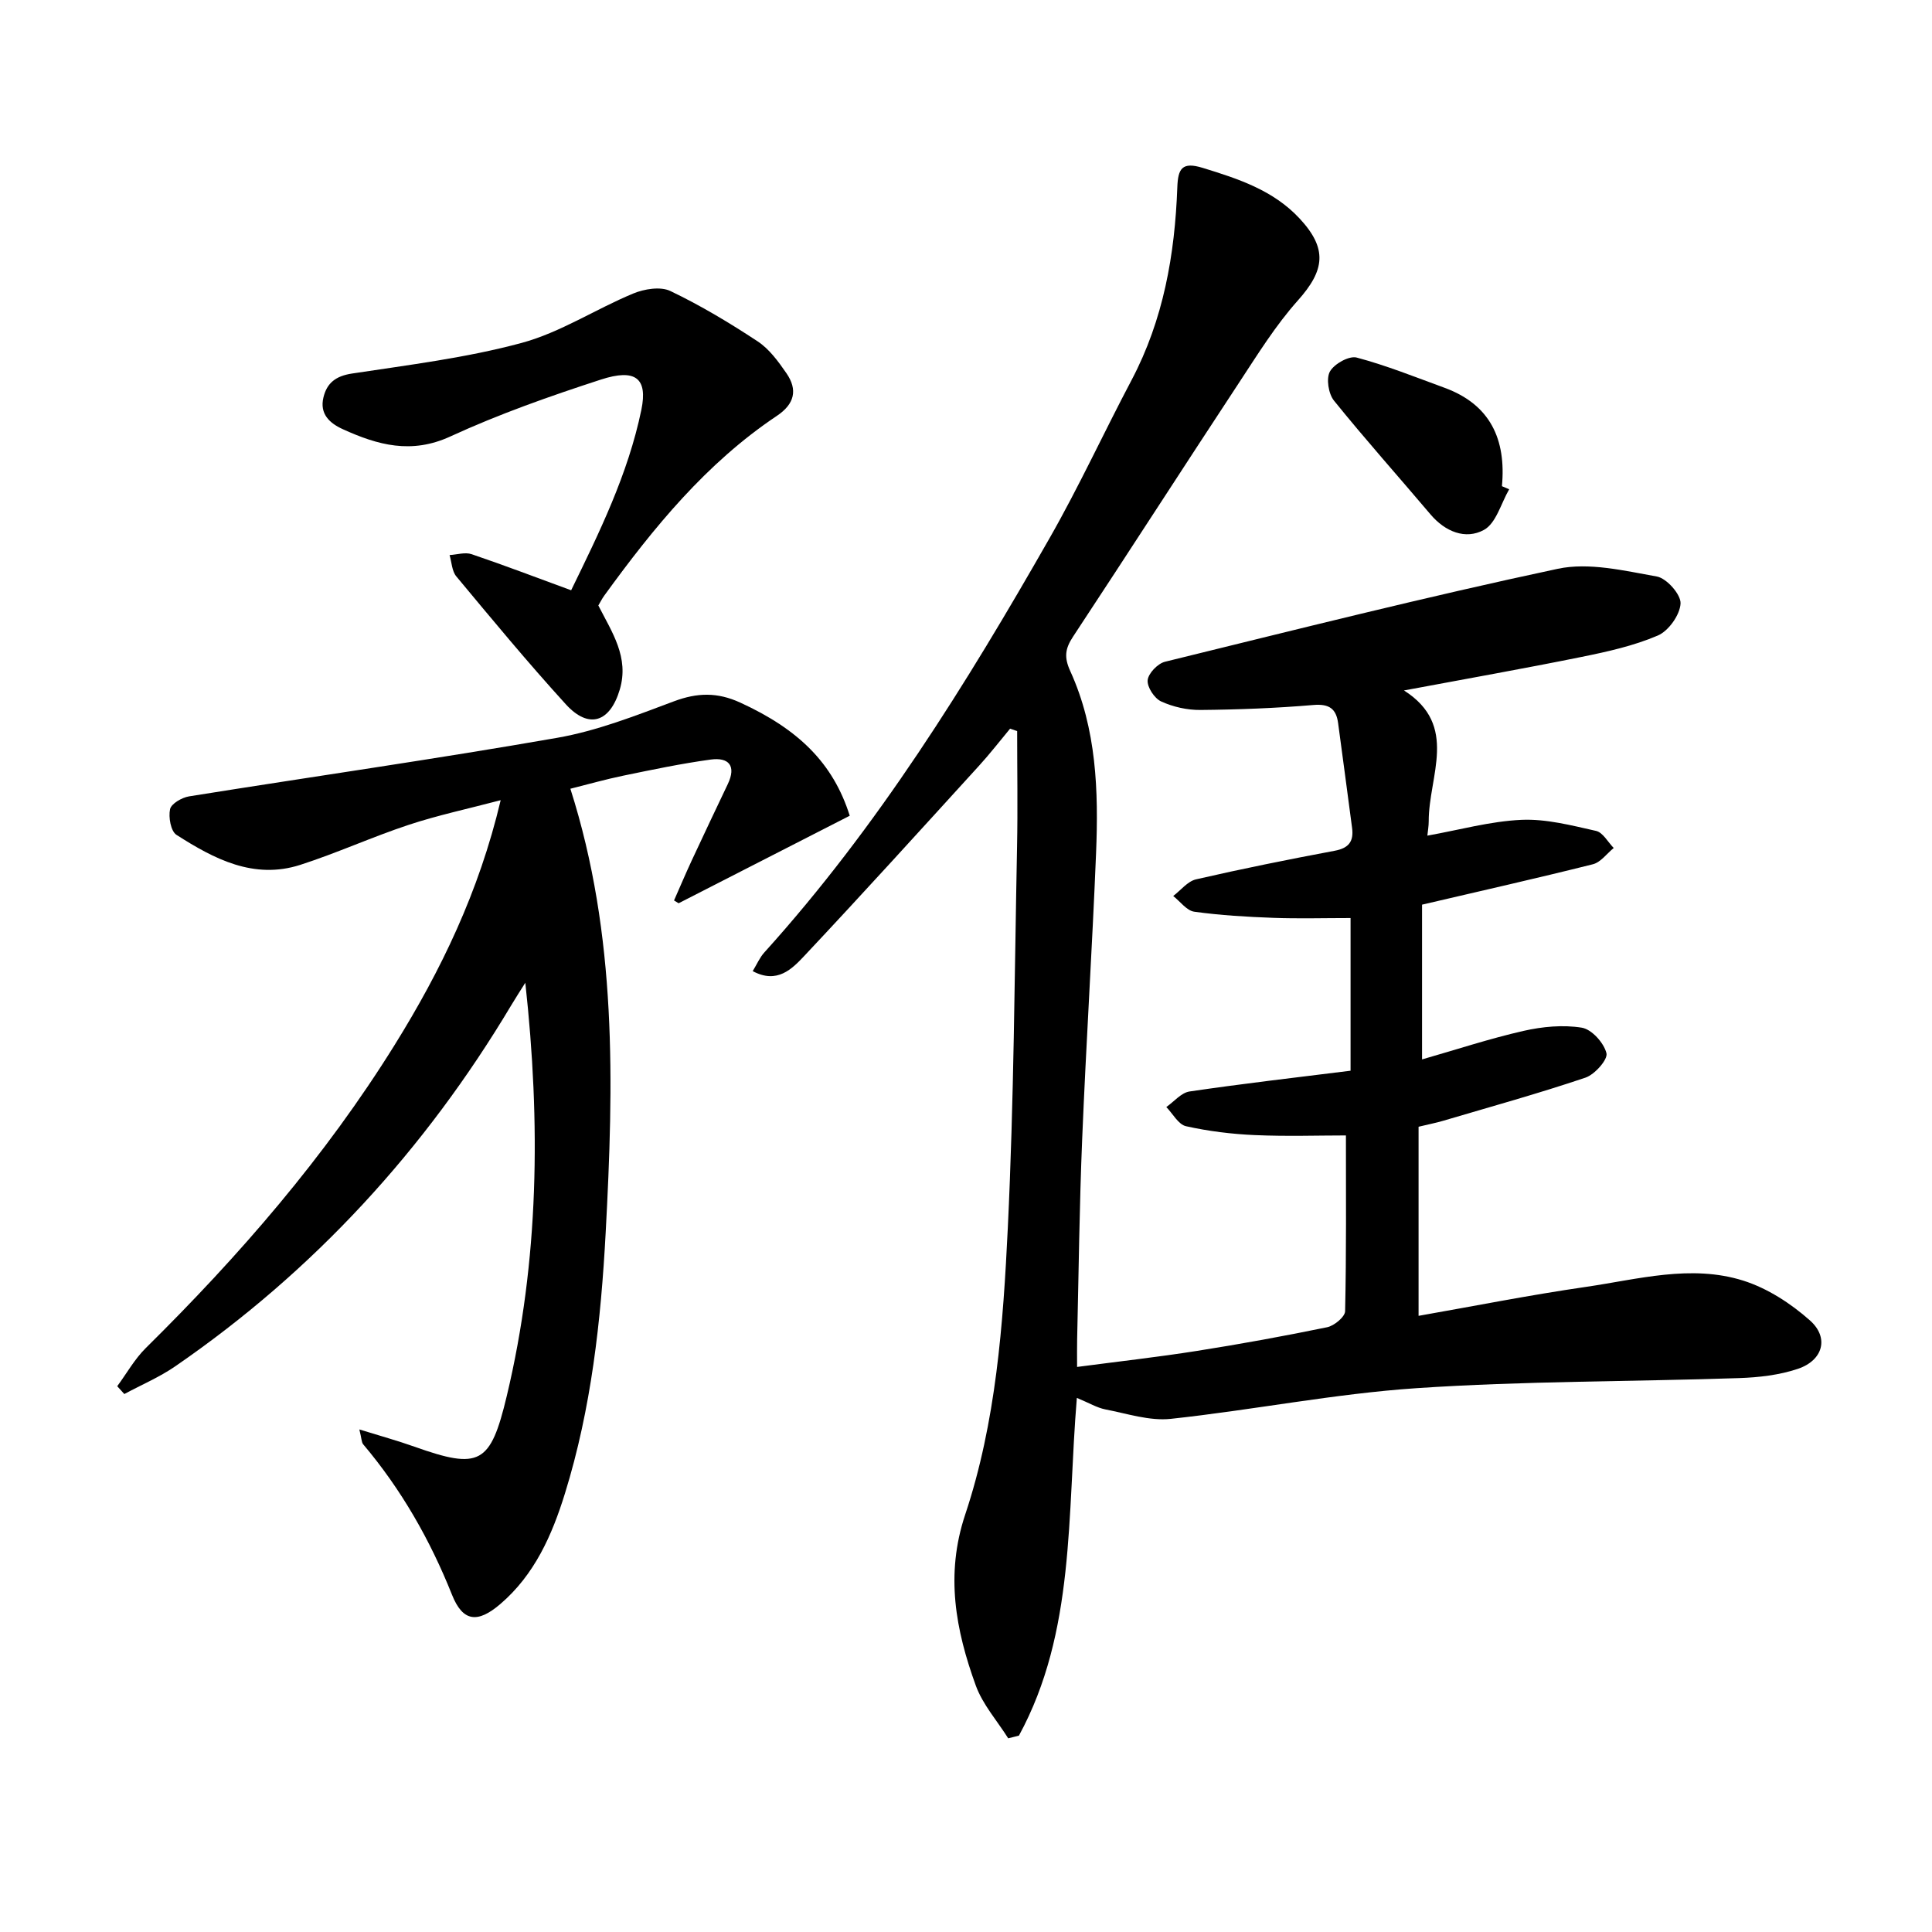
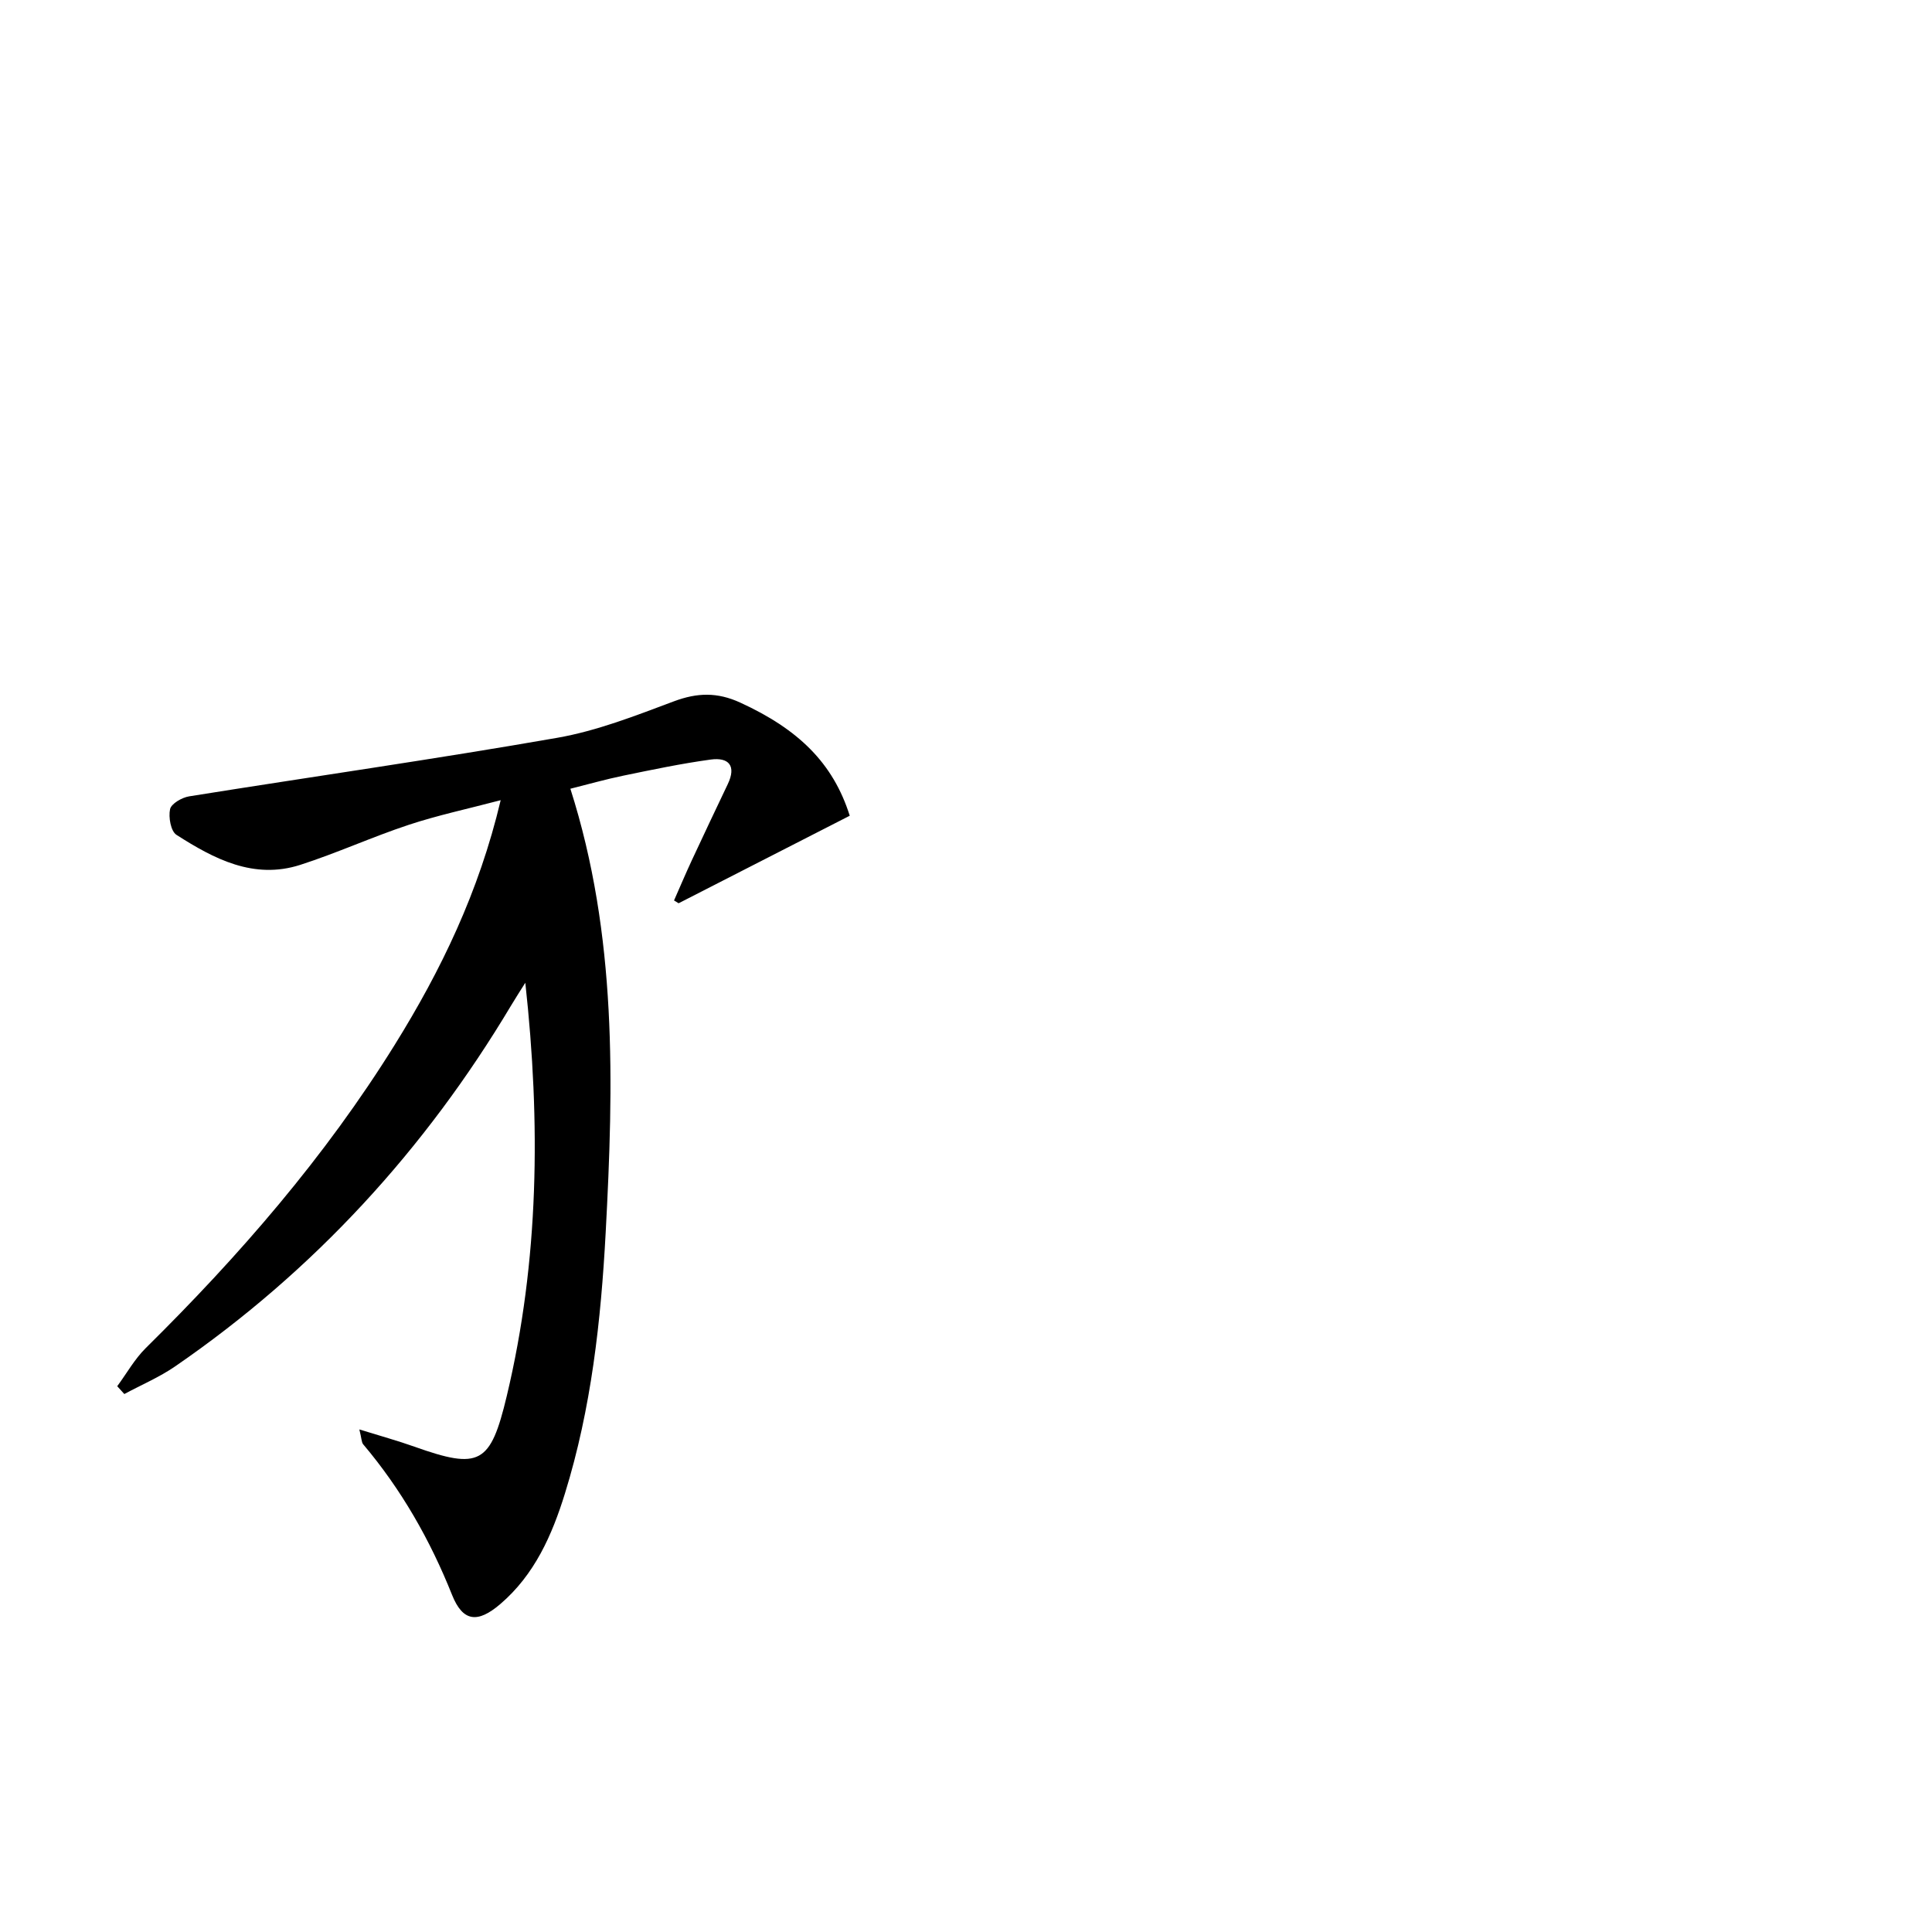
<svg xmlns="http://www.w3.org/2000/svg" enable-background="new 0 0 400 400" viewBox="0 0 400 400">
-   <path d="m222.95 289.42c-2.03 24.31-.3 48.43-11.99 69.92-.74.19-1.48.37-2.22.56-2.28-3.62-5.28-6.99-6.71-10.92-4.17-11.49-6.35-22.96-2.2-35.39 6.4-19.19 7.86-39.4 8.83-59.44 1.26-26.26 1.39-52.58 1.91-78.87.16-7.97.02-15.94.02-23.91-.49-.17-.97-.34-1.46-.51-2.14 2.57-4.19 5.23-6.45 7.7-11.99 13.16-23.95 26.36-36.14 39.33-2.56 2.72-5.64 5.89-10.7 3.17.89-1.46 1.46-2.83 2.41-3.87 23.46-25.97 41.78-55.5 59.03-85.73 6.1-10.68 11.25-21.89 17-32.77 6.6-12.5 8.96-25.99 9.47-39.89.14-3.92.99-5.36 5.27-4.04 7.37 2.26 14.6 4.63 20.03 10.46 5.83 6.26 5.27 10.71-.35 17-4.62 5.17-8.33 11.18-12.16 17-11.52 17.5-22.86 35.12-34.39 52.61-1.61 2.45-1.89 4.22-.56 7.12 5.45 11.96 5.86 24.82 5.34 37.66-.8 19.77-2.07 39.53-2.88 59.3-.57 13.8-.72 27.62-1.04 41.43-.04 1.64-.01 3.29-.01 5.67 8.56-1.13 16.72-2.04 24.82-3.32 9.02-1.42 18.01-3.06 26.95-4.9 1.46-.3 3.69-2.14 3.72-3.31.27-12.1.17-24.21.17-36.4-5.69 0-12.28.22-18.85-.07-4.78-.21-9.6-.8-14.26-1.84-1.58-.35-2.73-2.59-4.08-3.97 1.6-1.11 3.09-2.97 4.81-3.22 10.99-1.62 22.02-2.89 33.34-4.3 0-10.75 0-21.32 0-31.61-5.45 0-10.72.15-15.97-.04-5.48-.2-10.97-.52-16.39-1.27-1.57-.22-2.91-2.12-4.36-3.25 1.57-1.19 2.98-3.05 4.73-3.45 9.52-2.19 19.11-4.12 28.71-5.92 2.94-.55 3.97-1.97 3.59-4.76-.97-7.23-1.9-14.46-2.89-21.68-.4-2.96-1.84-4.01-5.09-3.74-7.78.66-15.6.96-23.41 1.03-2.74.03-5.67-.63-8.15-1.77-1.39-.64-2.92-2.98-2.78-4.4.14-1.41 2.08-3.44 3.58-3.81 27.06-6.64 54.09-13.45 81.34-19.25 6.46-1.37 13.75.4 20.5 1.6 2.03.36 5.02 3.74 4.91 5.6-.13 2.36-2.48 5.67-4.71 6.62-4.97 2.13-10.41 3.34-15.75 4.42-12.02 2.44-24.1 4.57-36.8 6.95 11.42 7.26 5.09 17.7 5.12 27.1 0 .96-.17 1.91-.28 2.96 6.67-1.19 13.03-2.98 19.47-3.27 5.12-.23 10.37 1.15 15.46 2.29 1.41.32 2.45 2.31 3.65 3.54-1.43 1.16-2.7 2.97-4.33 3.37-11.56 2.9-23.2 5.52-35.35 8.36v32.04c7.16-2.05 14-4.31 20.99-5.9 3.91-.89 8.18-1.3 12.08-.67 2.05.33 4.59 3.15 5.11 5.29.32 1.31-2.43 4.41-4.36 5.06-9.73 3.28-19.65 6.03-29.5 8.94-1.42.42-2.89.7-5.04 1.22v39.15c11.24-1.97 22.89-4.29 34.63-5.99 10.8-1.57 21.76-4.71 32.59-1.3 5.01 1.58 9.86 4.73 13.82 8.25 4.01 3.57 2.69 8.26-2.5 10.01-3.85 1.3-8.1 1.78-12.19 1.92-22.28.75-44.6.59-66.82 2.09-17.01 1.15-33.87 4.53-50.85 6.35-4.4.47-9.05-1.1-13.54-1.96-1.72-.34-3.32-1.32-5.89-2.38z" />
-   <path d="m74.4 295.95c4.35 1.35 7.92 2.33 11.4 3.57 13.51 4.8 15.75 3.63 19.12-10.49 6.71-28.09 7.02-56.53 3.84-85.56-.98 1.56-1.99 3.11-2.93 4.69-17.84 29.87-40.84 54.96-69.53 74.71-3.28 2.26-7.03 3.85-10.56 5.75-.49-.54-.98-1.08-1.47-1.62 1.96-2.65 3.6-5.62 5.92-7.91 19.37-19.12 37.12-39.58 51.52-62.75 9.59-15.43 17.45-31.67 21.95-50.67-6.83 1.8-13.05 3.12-19.06 5.11-7.56 2.5-14.85 5.84-22.43 8.28-9.64 3.1-17.86-1.24-25.63-6.21-1.18-.75-1.69-3.66-1.33-5.32.25-1.14 2.45-2.41 3.93-2.65 25.4-4.07 50.87-7.69 76.2-12.12 8.26-1.44 16.28-4.6 24.19-7.56 4.82-1.8 8.96-1.92 13.72.26 12.07 5.53 19.25 12.54 22.68 23.43-11.77 6.02-23.6 12.07-35.43 18.12-.32-.19-.63-.39-.95-.58 1.23-2.78 2.41-5.58 3.69-8.33 2.45-5.27 4.94-10.51 7.44-15.76 1.82-3.82.18-5.59-3.55-5.08-6.06.83-12.07 2.09-18.07 3.33-3.68.76-7.3 1.79-10.97 2.71 9.7 30.39 8.96 61.09 7.31 91.87-.98 18.29-2.98 36.44-8.43 54.02-2.67 8.63-6.29 16.85-13.41 22.93-4.66 3.98-7.73 3.69-9.97-1.92-4.55-11.4-10.51-21.84-18.42-31.2-.33-.43-.3-1.19-.77-3.05z" />
-   <path d="m123.88 125.36c2.83 5.55 6.42 10.73 4.44 17.4-2.02 6.8-6.41 8.27-11.16 3.07-7.83-8.59-15.25-17.56-22.69-26.5-.91-1.1-.95-2.92-1.39-4.41 1.53-.09 3.22-.64 4.57-.18 6.73 2.28 13.37 4.82 20.6 7.47 5.78-11.86 11.78-24.01 14.54-37.38 1.34-6.51-1.2-8.58-8.39-6.24-10.55 3.43-21.09 7.14-31.15 11.77-8.09 3.73-15.05 1.78-22.25-1.49-2.77-1.25-4.85-3.17-4.04-6.57.71-3 2.55-4.45 5.9-4.96 11.77-1.79 23.68-3.25 35.13-6.34 8.03-2.17 15.32-7 23.11-10.23 2.29-.95 5.64-1.5 7.69-.52 6.26 2.99 12.27 6.6 18.08 10.43 2.4 1.58 4.27 4.16 5.95 6.59 2.37 3.44 1.7 6.37-1.98 8.83-14.62 9.78-25.54 23.16-35.73 37.21-.48.66-.85 1.4-1.23 2.05z" />
-   <path d="m312.46 101.3c-1.69 2.91-2.71 7.05-5.24 8.42-3.79 2.06-8 .38-11.05-3.22-6.65-7.86-13.52-15.54-19.99-23.56-1.14-1.42-1.64-4.58-.83-6.03.89-1.58 3.97-3.3 5.54-2.88 6.17 1.64 12.15 4.05 18.17 6.25 9.49 3.47 12.8 10.68 11.9 20.38.5.22 1 .43 1.5.64z" />
+   <path d="m74.4 295.95c4.35 1.35 7.92 2.33 11.4 3.57 13.51 4.8 15.75 3.63 19.12-10.49 6.71-28.09 7.02-56.53 3.84-85.56-.98 1.56-1.99 3.11-2.93 4.69-17.84 29.87-40.84 54.96-69.53 74.71-3.28 2.26-7.03 3.85-10.56 5.75-.49-.54-.98-1.08-1.47-1.62 1.96-2.65 3.6-5.62 5.92-7.91 19.37-19.12 37.12-39.58 51.52-62.75 9.59-15.43 17.45-31.67 21.95-50.67-6.83 1.8-13.05 3.12-19.06 5.11-7.56 2.5-14.85 5.84-22.43 8.28-9.64 3.1-17.86-1.24-25.63-6.21-1.18-.75-1.69-3.66-1.33-5.32.25-1.14 2.45-2.41 3.93-2.65 25.4-4.07 50.87-7.69 76.2-12.12 8.26-1.44 16.28-4.6 24.19-7.56 4.82-1.8 8.96-1.92 13.72.26 12.07 5.53 19.25 12.54 22.68 23.43-11.77 6.02-23.6 12.07-35.43 18.12-.32-.19-.63-.39-.95-.58 1.23-2.78 2.41-5.58 3.69-8.33 2.45-5.27 4.94-10.51 7.44-15.76 1.82-3.82.18-5.59-3.55-5.08-6.06.83-12.07 2.09-18.07 3.33-3.68.76-7.3 1.79-10.97 2.71 9.7 30.39 8.96 61.09 7.31 91.87-.98 18.29-2.98 36.44-8.43 54.02-2.67 8.63-6.29 16.85-13.41 22.93-4.66 3.98-7.73 3.69-9.97-1.92-4.55-11.4-10.51-21.84-18.42-31.2-.33-.43-.3-1.19-.77-3.05" />
</svg>